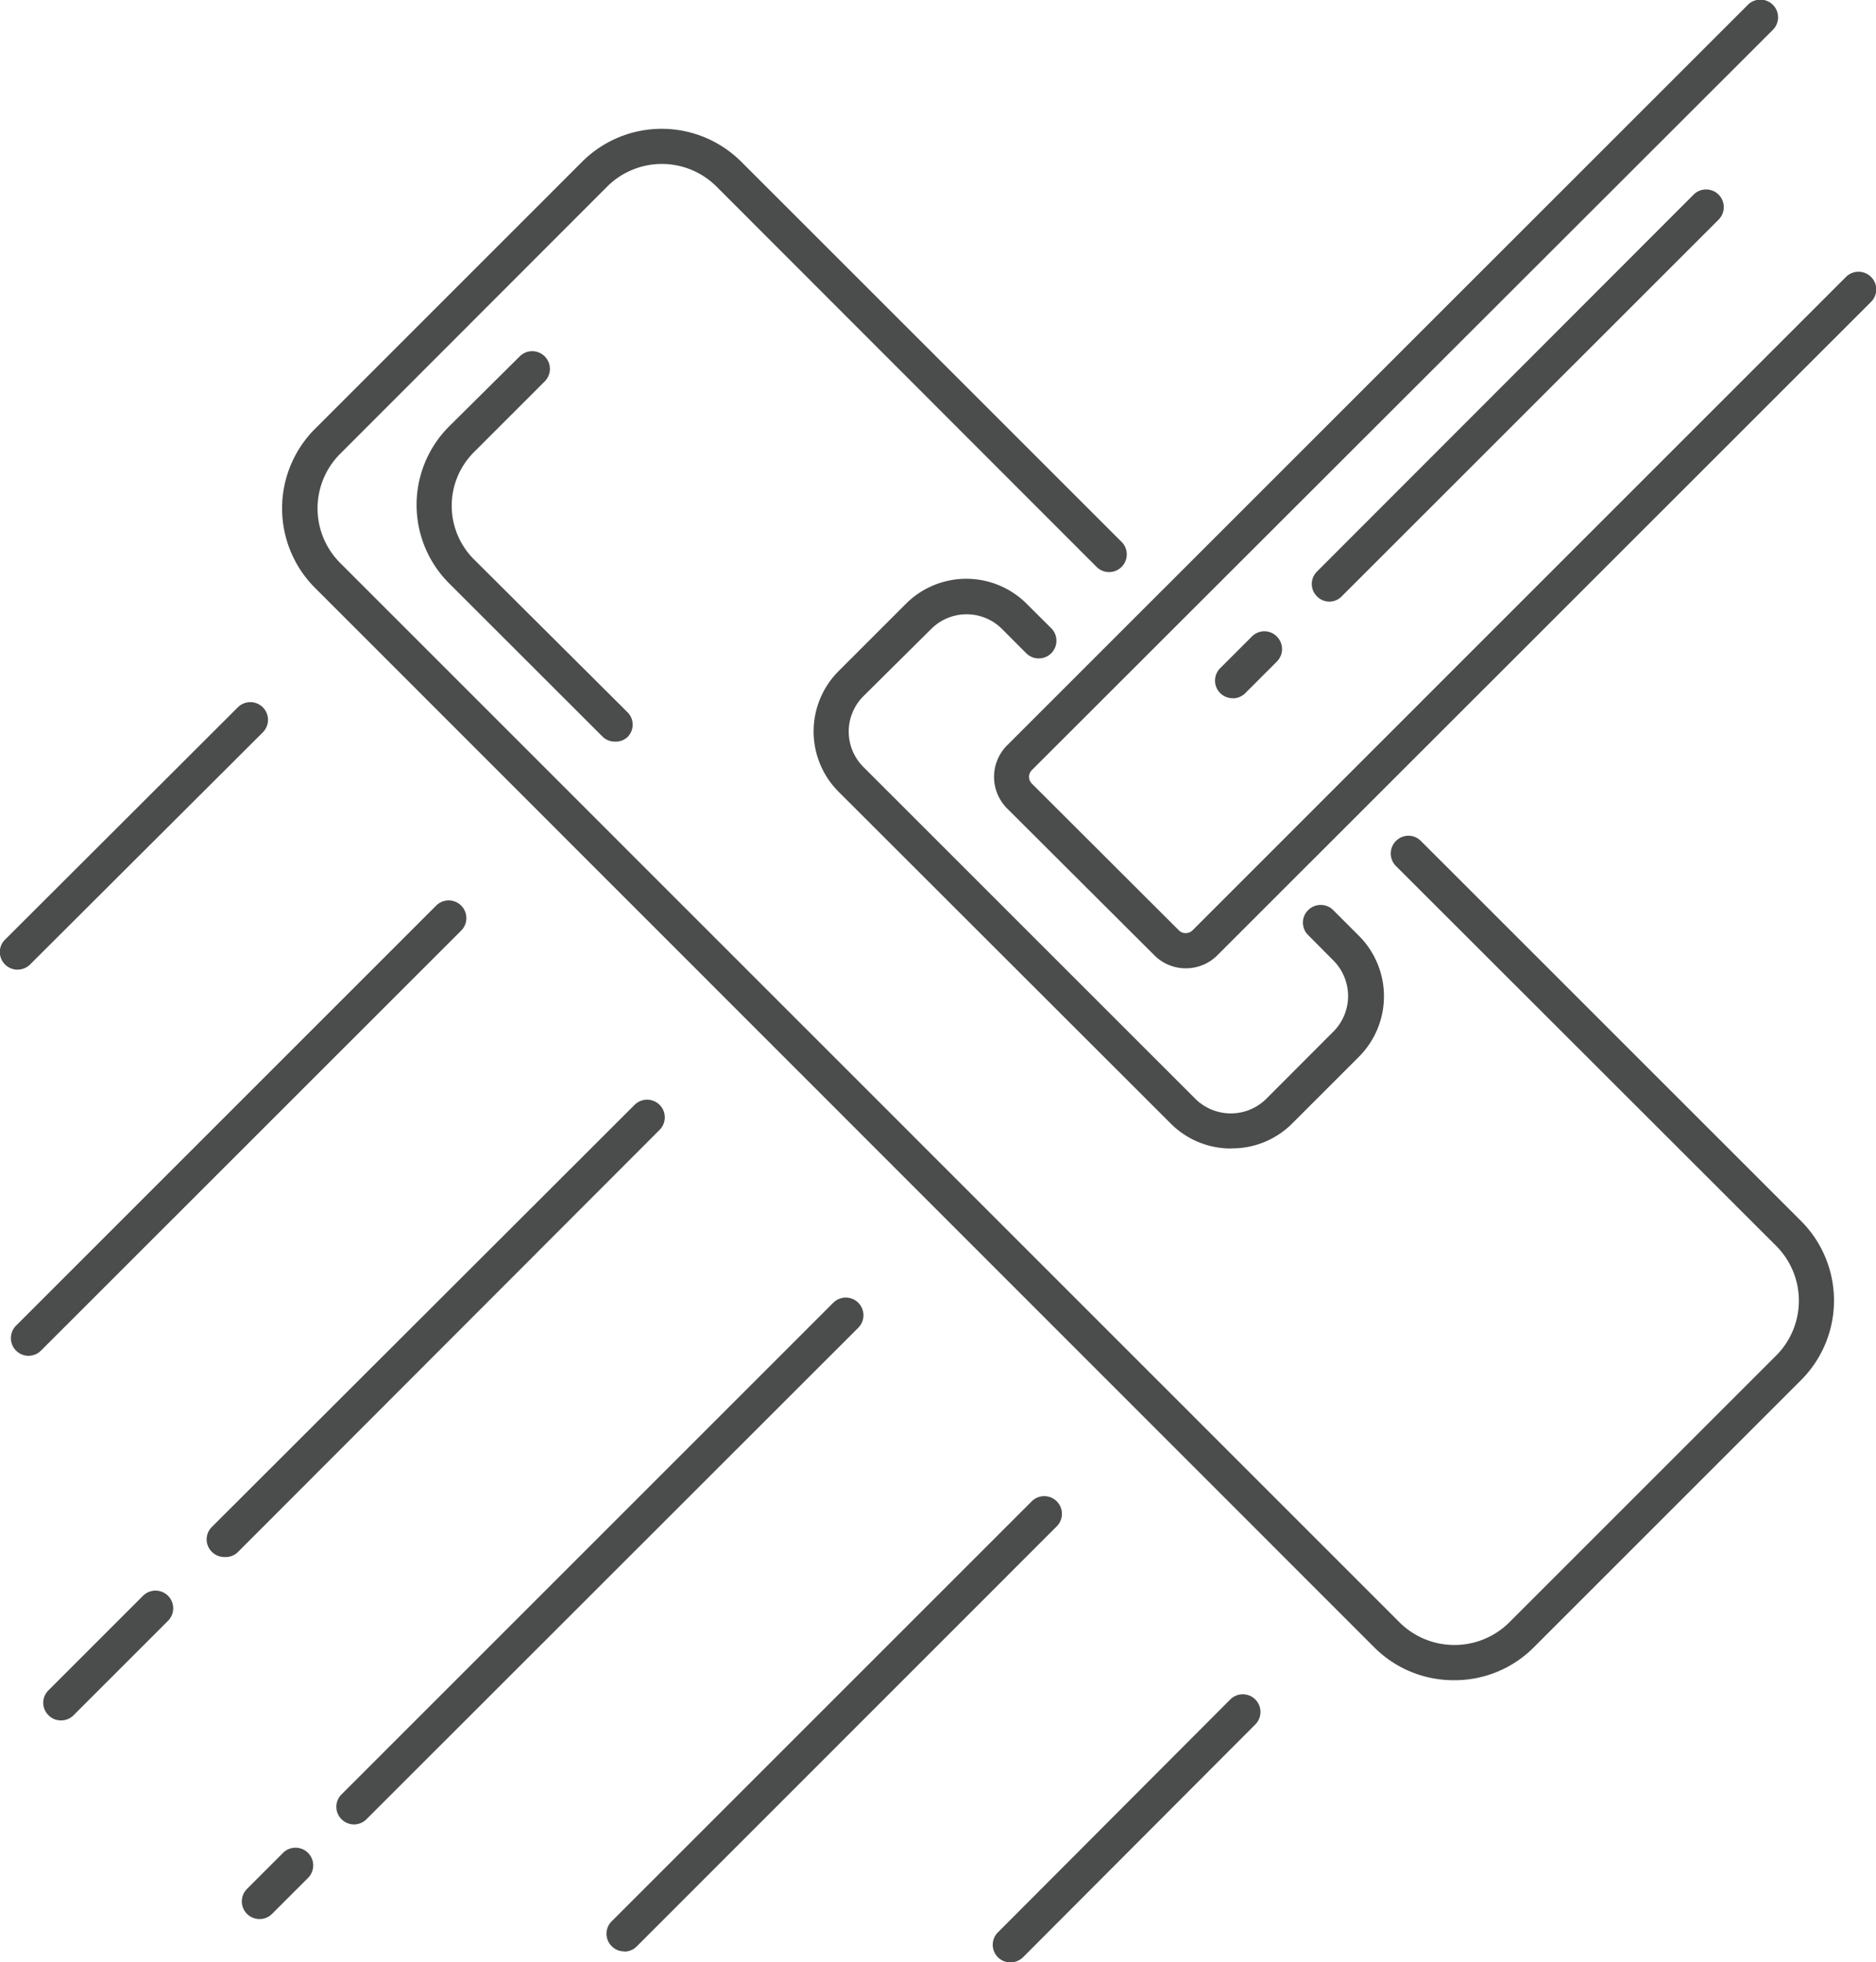
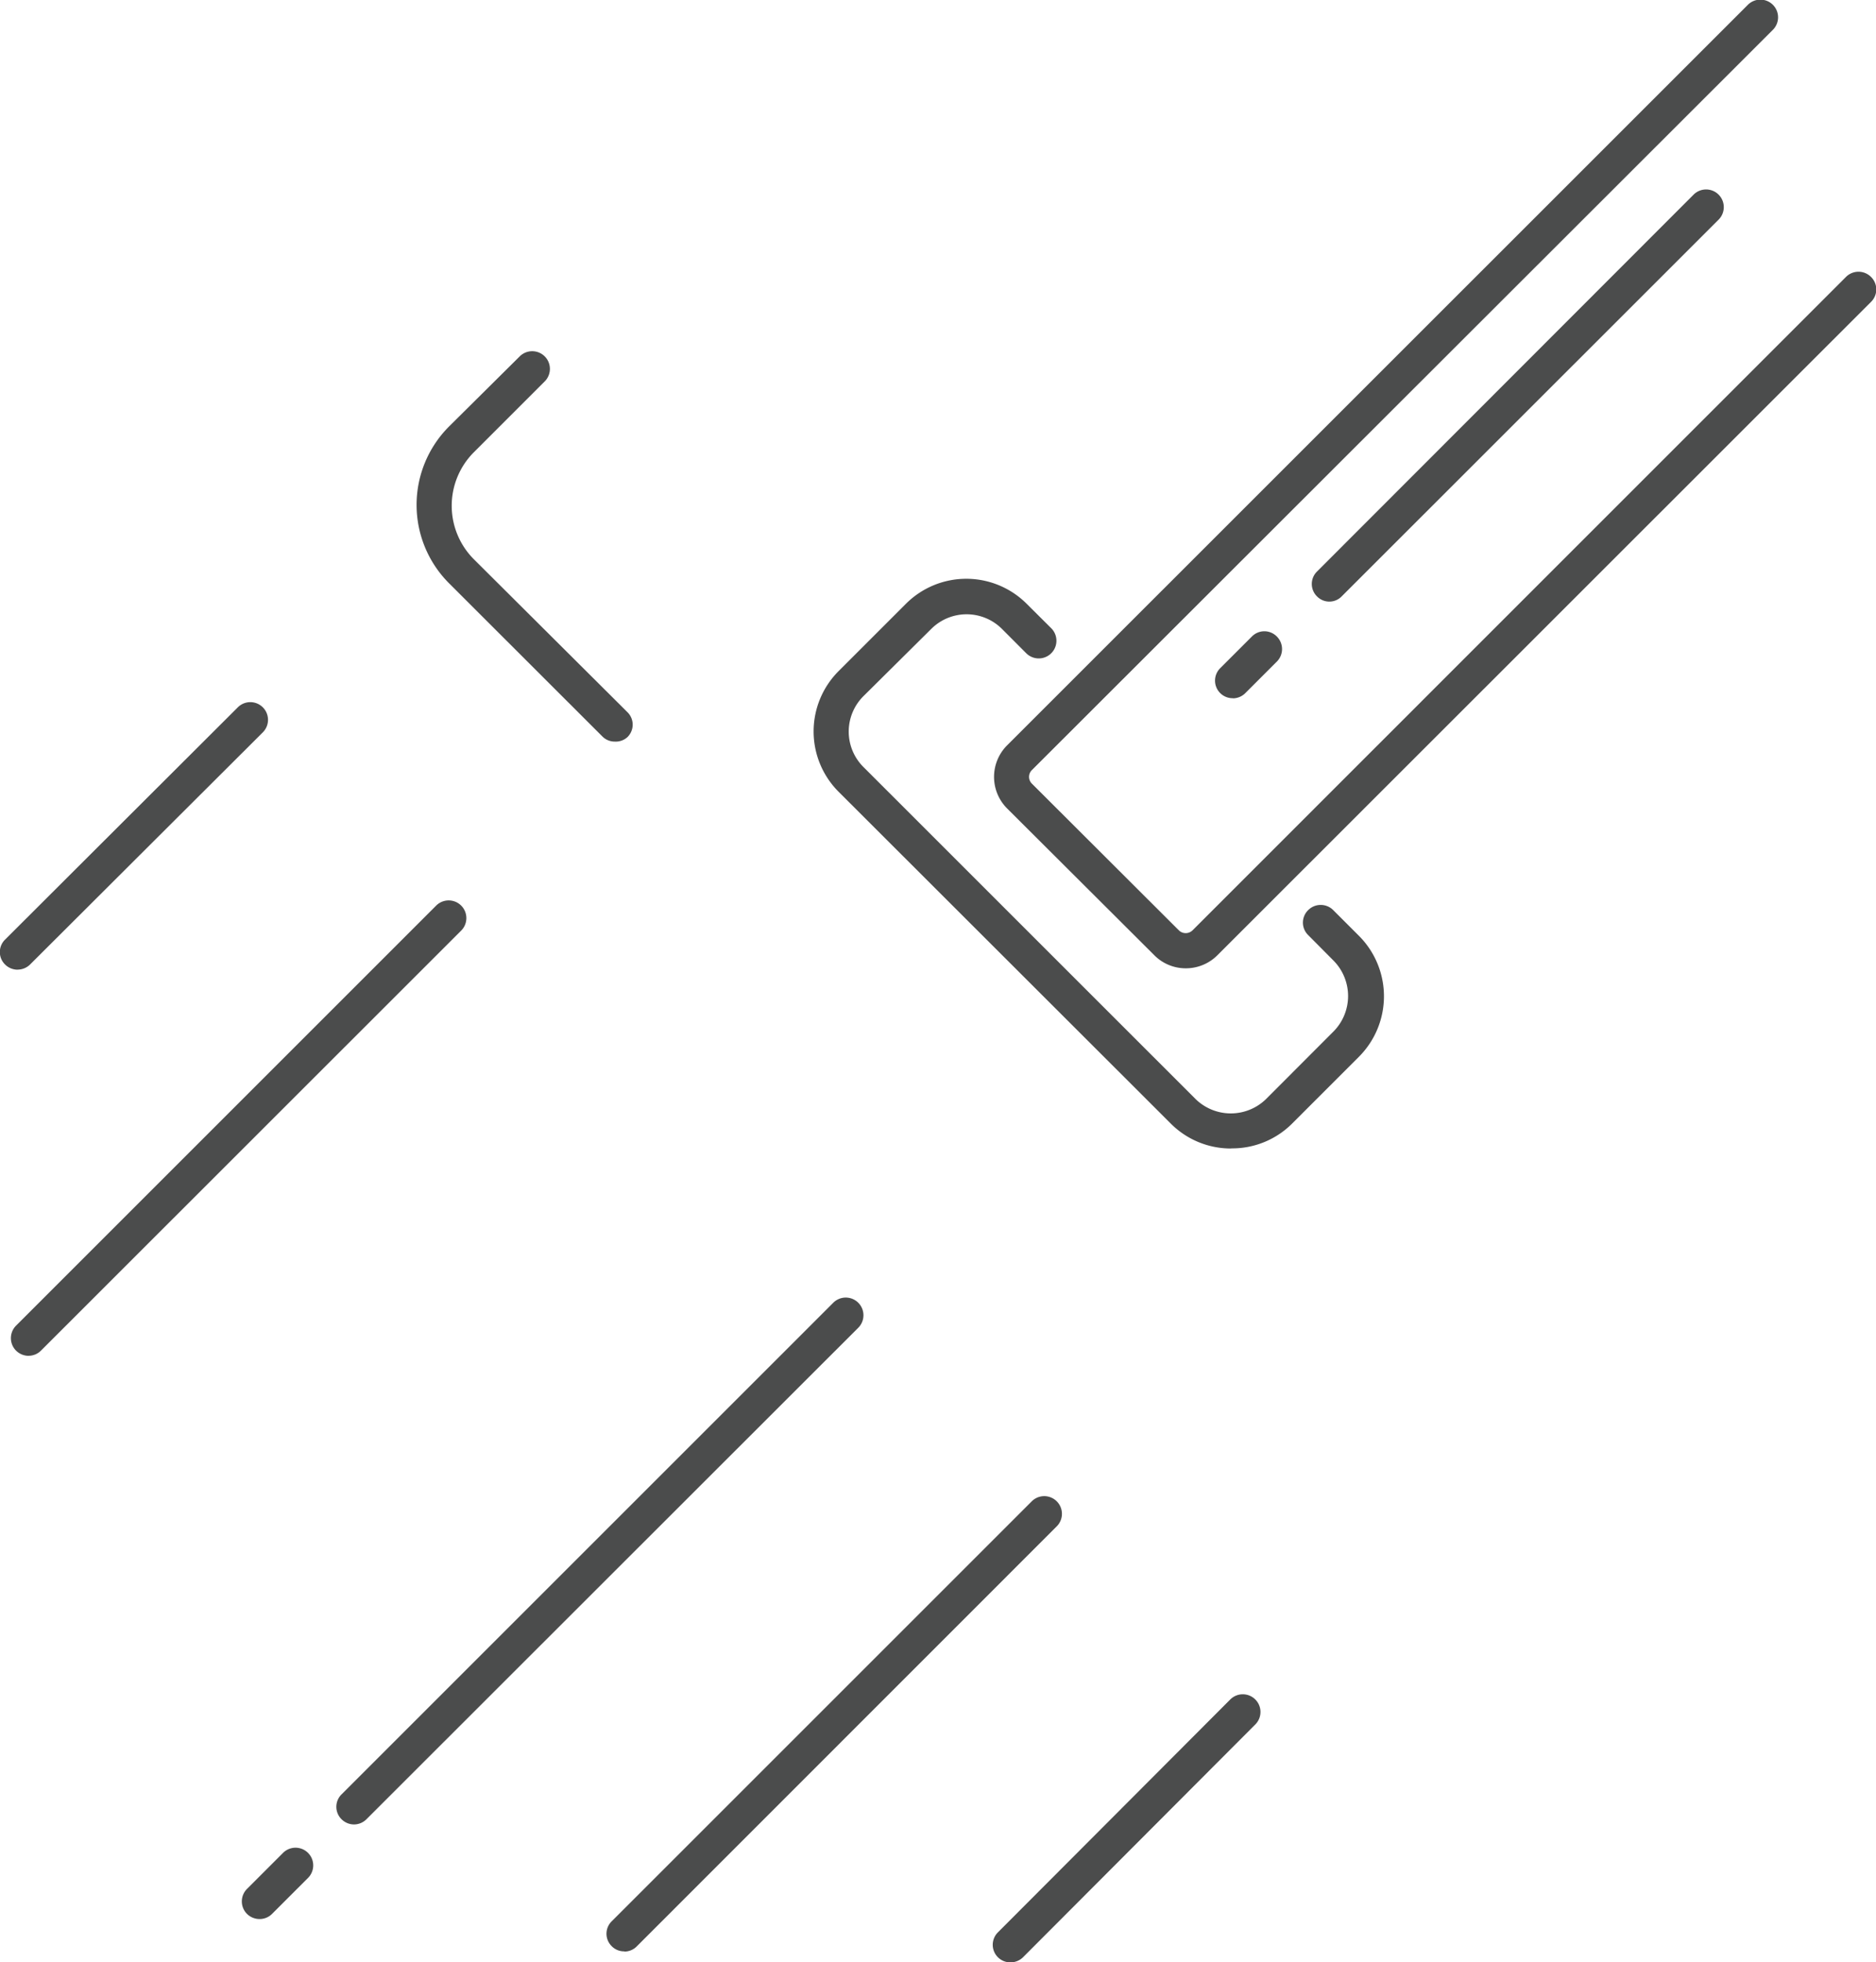
<svg xmlns="http://www.w3.org/2000/svg" width="30" height="31.385" viewBox="0 0 30 31.385">
  <defs>
    <style>.a{fill:#4b4c4c;}</style>
  </defs>
  <g transform="translate(15 15.693)">
    <g transform="translate(-15 -15.692)">
-       <path class="a" d="M42.793,35.834a1.789,1.789,0,0,1-1.271-.523L24.579,18.362a1.8,1.8,0,0,1,0-2.541l4.275-4.275a1.8,1.8,0,0,1,2.541,0l6.084,6.082a.281.281,0,0,1-.4.4L31,11.944a1.237,1.237,0,0,0-1.746,0l-4.271,4.275a1.234,1.234,0,0,0,0,1.746L41.928,34.913a1.245,1.245,0,0,0,1.747,0l4.275-4.275a1.241,1.241,0,0,0,0-1.747l-6.084-6.079a.283.283,0,0,1,0-.4.279.279,0,0,1,.4,0l6.08,6.079a1.8,1.8,0,0,1,0,2.542l-4.275,4.275A1.785,1.785,0,0,1,42.793,35.834Z" transform="translate(-19.543 -8.962)" />
      <path class="a" d="M38.7,36.179a.276.276,0,0,1-.2-.082l-2.456-2.454a1.774,1.774,0,0,1,0-2.5l1.134-1.125a.281.281,0,1,1,.4.4l-1.134,1.134a1.211,1.211,0,0,0,0,1.71L38.9,35.708a.279.279,0,0,1,0,.4A.276.276,0,0,1,38.7,36.179Z" transform="translate(-28.867 -24.319)" />
      <path class="a" d="M76.067,58.513a1.356,1.356,0,0,1-.966-.4L69.79,52.807a1.365,1.365,0,0,1,0-1.929L70.868,49.8a1.365,1.365,0,0,1,1.929,0l.394.392a.281.281,0,0,1-.4.4L72.4,50.2a.8.8,0,0,0-1.125,0l-1.087,1.078a.8.8,0,0,0,0,1.134L75.5,57.723a.806.806,0,0,0,1.125,0l1.084-1.086a.806.806,0,0,0,0-1.125L77.3,55.1a.279.279,0,0,1,0-.4.283.283,0,0,1,.4,0l.414.414a1.369,1.369,0,0,1,0,1.929l-1.08,1.08a1.354,1.354,0,0,1-.964.388Z" transform="translate(-56.38 -40.145)" />
      <path class="a" d="M87.854,15.523a.707.707,0,0,1-.5-.208L85,12.967a.714.714,0,0,1,0-1.011L96.845.113a.281.281,0,0,1,.4.4L85.394,12.354a.152.152,0,0,0,0,.214l2.353,2.349a.156.156,0,0,0,.216,0L98.414,4.465a.283.283,0,0,1,.4,0,.279.279,0,0,1,0,.4L88.361,15.315A.711.711,0,0,1,87.854,15.523Z" transform="translate(-68.894 -0.037)" />
      <path class="a" d="M112.179,22.809a.276.276,0,0,1-.2-.082.279.279,0,0,1,0-.4L118,16.3a.282.282,0,0,1,.4.4l-6.024,6.022A.276.276,0,0,1,112.179,22.809Z" transform="translate(-90.917 -13.188)" />
      <path class="a" d="M103.927,54.973a.281.281,0,0,1-.2-.486l.5-.5a.279.279,0,0,1,.4,0,.283.283,0,0,1,0,.4l-.5.5a.283.283,0,0,1-.2.088Z" transform="translate(-84.208 -43.807)" />
      <path class="a" d="M.279,64.239a.283.283,0,0,1-.2-.082.279.279,0,0,1,0-.4L3.8,60.043a.281.281,0,0,1,.4.4L.478,64.156a.283.283,0,0,1-.2.082Z" transform="translate(0.003 -48.731)" />
      <path class="a" d="M1.216,84.11a.287.287,0,0,1-.2-.083.283.283,0,0,1,0-.4l6.718-6.718a.281.281,0,1,1,.4.4L1.414,84.027a.279.279,0,0,1-.2.082Z" transform="translate(-0.759 -62.426)" />
-       <path class="a" d="M3.979,137.834a.272.272,0,0,1-.2-.082.279.279,0,0,1,0-.4l1.511-1.511a.281.281,0,0,1,.4.4l-1.511,1.511A.276.276,0,0,1,3.979,137.834Z" transform="translate(-3.003 -110.319)" />
-       <path class="a" d="M17.919,101.193a.283.283,0,0,1-.2-.082.279.279,0,0,1,0-.4l6.759-6.75a.281.281,0,0,1,.4.4l-6.75,6.759a.283.283,0,0,1-.208.073Z" transform="translate(-14.33 -76.291)" />
      <path class="a" d="M20.916,158.768a.287.287,0,0,1-.2-.082.283.283,0,0,1,0-.4l.576-.576a.281.281,0,1,1,.4.4l-.576.576A.279.279,0,0,1,20.916,158.768Z" transform="translate(-16.766 -128.076)" />
      <path class="a" d="M28.979,119.185a.283.283,0,0,1-.2-.082.279.279,0,0,1,0-.4l7.862-7.862a.281.281,0,0,1,.4.4L29.178,119.1A.283.283,0,0,1,28.979,119.185Z" transform="translate(-23.316 -90.006)" />
      <path class="a" d="M52.019,134.979a.276.276,0,0,1-.2-.082.279.279,0,0,1,0-.4l6.716-6.716a.281.281,0,0,1,.4.4L52.218,134.9a.276.276,0,0,1-.2.082Z" transform="translate(-42.036 -103.77)" />
      <path class="a" d="M84.962,148.85a.281.281,0,0,1-.2-.48l3.716-3.725a.282.282,0,1,1,.4.4l-3.716,3.725A.287.287,0,0,1,84.962,148.85Z" transform="translate(-68.804 -117.465)" />
    </g>
  </g>
</svg>